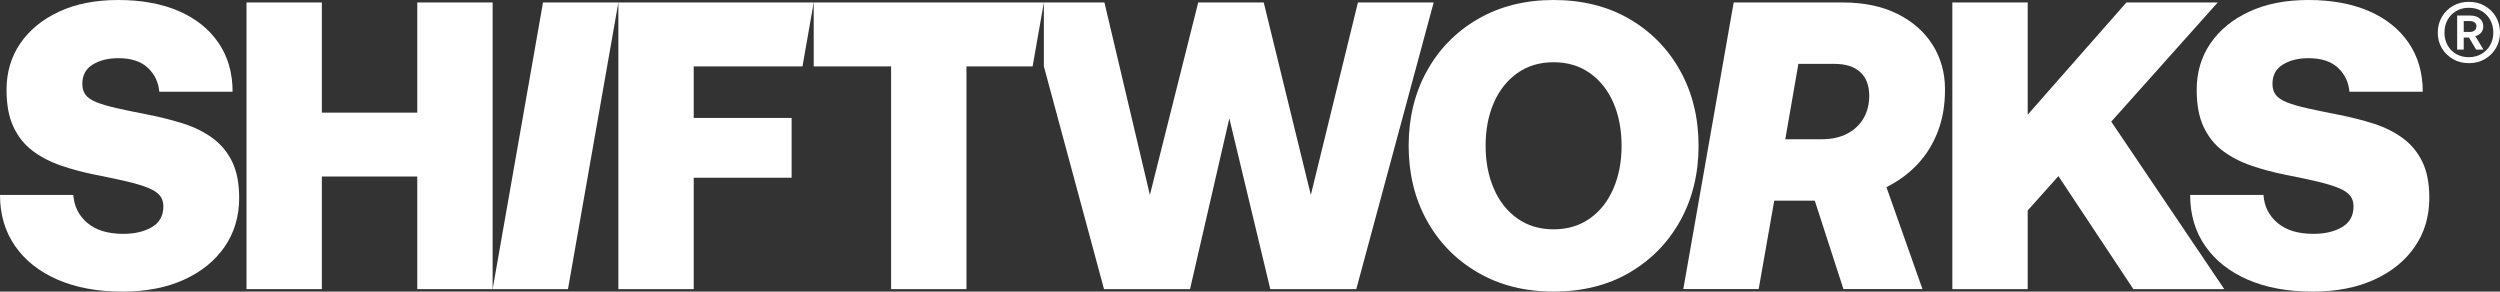
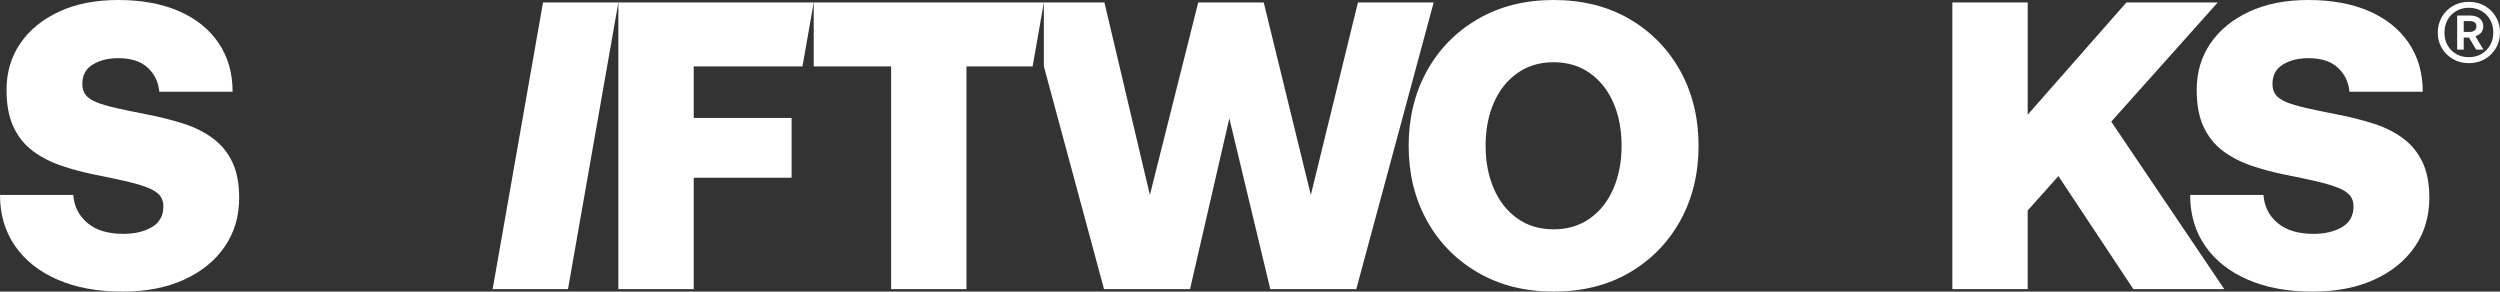
<svg xmlns="http://www.w3.org/2000/svg" id="Layer_2" viewBox="0 0 955.31 111.42">
  <rect x="0" y="0" width="955.31" height="111.42" fill="#333333" stroke="none" />
  <defs>
    <style>.cls-1{fill:#fff;stroke-width:0px;}</style>
  </defs>
  <g id="Layer_1-2">
    <path class="cls-1" d="M46.63,111.42c-9.39,0-17.58-1.51-24.57-4.54-6.99-3.02-12.42-7.3-16.27-12.83-3.86-5.53-5.79-12.05-5.79-19.56h28.01c.31,4.38,2.11,7.96,5.4,10.72,3.29,2.77,7.85,4.15,13.69,4.15,4.38,0,8.03-.86,10.95-2.58,2.92-1.72,4.38-4.35,4.38-7.9,0-1.67-.44-3.05-1.33-4.15-.89-1.1-2.35-2.06-4.38-2.9-2.03-.83-4.69-1.64-7.98-2.43-3.29-.78-7.33-1.64-12.13-2.58-4.69-.94-9.1-2.11-13.22-3.52-4.12-1.41-7.75-3.29-10.88-5.63-3.13-2.35-5.58-5.4-7.35-9.15-1.78-3.76-2.66-8.5-2.66-14.24,0-6.67,1.75-12.57,5.24-17.68,3.49-5.11,8.42-9.16,14.79-12.13C28.9,1.49,36.46,0,45.22,0s16.56,1.41,23.08,4.23c6.52,2.82,11.58,6.86,15.18,12.13,3.6,5.27,5.4,11.5,5.4,18.7h-28.01c-.31-3.65-1.78-6.7-4.38-9.15-2.61-2.45-6.36-3.68-11.27-3.68-3.86,0-7.12.81-9.78,2.43-2.66,1.62-3.99,4.1-3.99,7.43,0,1.67.42,3.05,1.25,4.15.83,1.1,2.22,2.03,4.15,2.82,1.93.78,4.51,1.54,7.75,2.27,3.23.73,7.25,1.56,12.05,2.5,4.8.94,9.31,2.09,13.54,3.44,4.23,1.36,7.93,3.21,11.11,5.56,3.18,2.35,5.66,5.35,7.43,9,1.77,3.65,2.66,8.24,2.66,13.77,0,7.1-1.85,13.33-5.56,18.7-3.7,5.37-8.89,9.57-15.57,12.6-6.68,3.03-14.55,4.54-23.63,4.54Z" />
-     <path class="cls-1" d="M94.2,110.48V.94h28.79v42.1h36.46V.94h28.79v109.54h-28.79v-43.03h-36.46v43.03h-28.79Z" />
    <path class="cls-1" d="M188.25,110.48L207.5.94h28.79l-19.25,109.54h-28.79Z" />
    <path class="cls-1" d="M593.67,111.42c-10.95,0-20.6-2.42-28.95-7.28-8.35-4.85-14.84-11.47-19.48-19.87-4.64-8.4-6.96-17.92-6.96-28.56s2.32-20.16,6.96-28.56c4.64-8.4,11.13-15.02,19.48-19.87,8.35-4.85,18-7.28,28.95-7.28s20.73,2.43,29.03,7.28c8.29,4.85,14.76,11.48,19.4,19.87,4.64,8.4,6.96,17.92,6.96,28.56s-2.32,20.16-6.96,28.56c-4.64,8.4-11.11,15.02-19.4,19.87-8.29,4.85-17.97,7.28-29.03,7.28ZM593.67,87.63c5.32,0,9.94-1.38,13.85-4.15,3.91-2.76,6.91-6.57,9-11.42,2.09-4.85,3.13-10.3,3.13-16.35s-1.04-11.63-3.13-16.43c-2.09-4.8-5.08-8.58-9-11.35-3.91-2.76-8.53-4.15-13.85-4.15s-9.94,1.38-13.85,4.15c-3.91,2.77-6.91,6.55-9,11.35-2.09,4.8-3.13,10.28-3.13,16.43s1.04,11.5,3.13,16.35c2.08,4.85,5.09,8.66,9,11.42,3.91,2.77,8.53,4.15,13.85,4.15Z" />
-     <path class="cls-1" d="M643.23,110.48L662.48.94h41.63c8.14,0,15.12,1.46,20.97,4.38,5.84,2.92,10.33,6.89,13.46,11.89,3.13,5.01,4.69,10.64,4.69,16.9s-.91,11.32-2.74,16.12c-1.83,4.8-4.41,8.97-7.75,12.52-3.34,3.55-7.3,6.47-11.89,8.76l13.77,38.96h-30.2l-10.95-33.8h-15.49l-5.95,33.8h-28.79ZM682.2,53.21h13.93c3.76,0,6.99-.7,9.7-2.11,2.71-1.41,4.8-3.36,6.26-5.87,1.46-2.5,2.19-5.37,2.19-8.61,0-3.96-1.15-6.99-3.44-9.08-2.3-2.09-5.58-3.13-9.86-3.13h-13.77l-5.01,28.79Z" />
    <path class="cls-1" d="M746.04,110.48V.94h28.79v42.88L812.55.94h34.9l-40.69,45.54,43.19,64h-34.74l-28.64-43.19-11.74,13.14v30.05h-28.79Z" />
    <path class="cls-1" d="M883.54,111.42c-9.39,0-17.58-1.51-24.57-4.54-6.99-3.02-12.42-7.3-16.27-12.83-3.86-5.53-5.79-12.05-5.79-19.56h28.01c.31,4.38,2.11,7.96,5.4,10.72,3.29,2.77,7.85,4.15,13.69,4.15,4.38,0,8.03-.86,10.95-2.58,2.92-1.72,4.38-4.35,4.38-7.9,0-1.67-.44-3.05-1.33-4.15-.89-1.1-2.35-2.06-4.38-2.9-2.03-.83-4.69-1.64-7.98-2.43-3.29-.78-7.33-1.64-12.13-2.58-4.69-.94-9.1-2.11-13.22-3.52-4.12-1.41-7.75-3.29-10.88-5.63-3.13-2.35-5.58-5.4-7.35-9.15-1.78-3.76-2.66-8.5-2.66-14.24,0-6.67,1.75-12.57,5.24-17.68,3.49-5.11,8.42-9.16,14.79-12.13C865.8,1.49,873.36,0,882.13,0s16.56,1.41,23.08,4.23c6.52,2.82,11.58,6.86,15.18,12.13,3.6,5.27,5.4,11.5,5.4,18.7h-28.01c-.31-3.65-1.78-6.7-4.38-9.15-2.61-2.45-6.36-3.68-11.27-3.68-3.86,0-7.12.81-9.78,2.43-2.66,1.62-3.99,4.1-3.99,7.43,0,1.67.42,3.05,1.25,4.15.83,1.1,2.22,2.03,4.15,2.82,1.93.78,4.51,1.54,7.75,2.27,3.23.73,7.25,1.56,12.05,2.5,4.8.94,9.31,2.09,13.54,3.44,4.23,1.36,7.93,3.21,11.11,5.56,3.18,2.35,5.66,5.35,7.43,9,1.77,3.65,2.66,8.24,2.66,13.77,0,7.1-1.85,13.33-5.56,18.7-3.7,5.37-8.89,9.57-15.57,12.6-6.68,3.03-14.55,4.54-23.63,4.54Z" />
    <path class="cls-1" d="M943.39,24.13c-2.24,0-4.26-.51-6.04-1.54-1.79-1.03-3.2-2.41-4.25-4.16-1.05-1.75-1.57-3.73-1.57-5.93s.52-4.26,1.57-6.04c1.04-1.79,2.46-3.19,4.25-4.22,1.79-1.03,3.8-1.54,6.04-1.54s4.31.51,6.1,1.54c1.79,1.03,3.2,2.42,4.25,4.19,1.05,1.77,1.57,3.77,1.57,6.02s-.52,4.19-1.57,5.96c-1.05,1.77-2.46,3.16-4.25,4.19-1.79,1.03-3.82,1.54-6.1,1.54ZM943.39,21.85c1.83,0,3.44-.41,4.85-1.23,1.41-.82,2.51-1.94,3.31-3.36.8-1.43,1.2-3.03,1.2-4.82s-.4-3.45-1.2-4.88c-.8-1.43-1.9-2.55-3.31-3.36-1.41-.82-3.02-1.23-4.85-1.23s-3.38.41-4.79,1.23c-1.41.82-2.51,1.94-3.31,3.36-.8,1.43-1.2,3.07-1.2,4.93s.4,3.39,1.2,4.82c.8,1.43,1.9,2.54,3.31,3.34,1.41.8,3,1.2,4.79,1.2ZM938.94,18.94V5.94h4.96c1.56,0,2.78.38,3.68,1.14.89.76,1.34,1.75,1.34,2.97,0,.95-.27,1.75-.8,2.4-.53.65-1.27,1.1-2.22,1.37l3.08,5.13h-2.79l-2.74-4.62h-2v4.62h-2.51ZM941.45,12.21h2.34c.72,0,1.32-.19,1.8-.57.47-.38.71-.91.71-1.6,0-.65-.23-1.14-.68-1.48-.46-.34-1.07-.51-1.83-.51h-2.34v4.16Z" />
    <polygon class="cls-1" points="265.09 25.36 306.65 25.36 310.94 .94 310.94 .94 236.29 .94 236.29 110.48 265.09 110.48 265.09 67.92 302.49 67.92 302.49 45.07 265.09 45.07 265.09 25.36" />
    <polygon class="cls-1" points="518.9 .94 500.9 74.49 482.9 .94 457.87 .94 439.4 74.49 422.03 .94 398.88 .94 392.3 .94 310.94 .94 310.94 25.36 340.51 25.36 340.51 110.48 369.31 110.48 369.31 25.36 394.59 25.36 398.88 .95 398.88 25.33 421.87 110.48 454.74 110.48 469.76 45.23 485.41 110.48 518.27 110.48 547.84 .94 518.9 .94" />
  </g>
</svg>